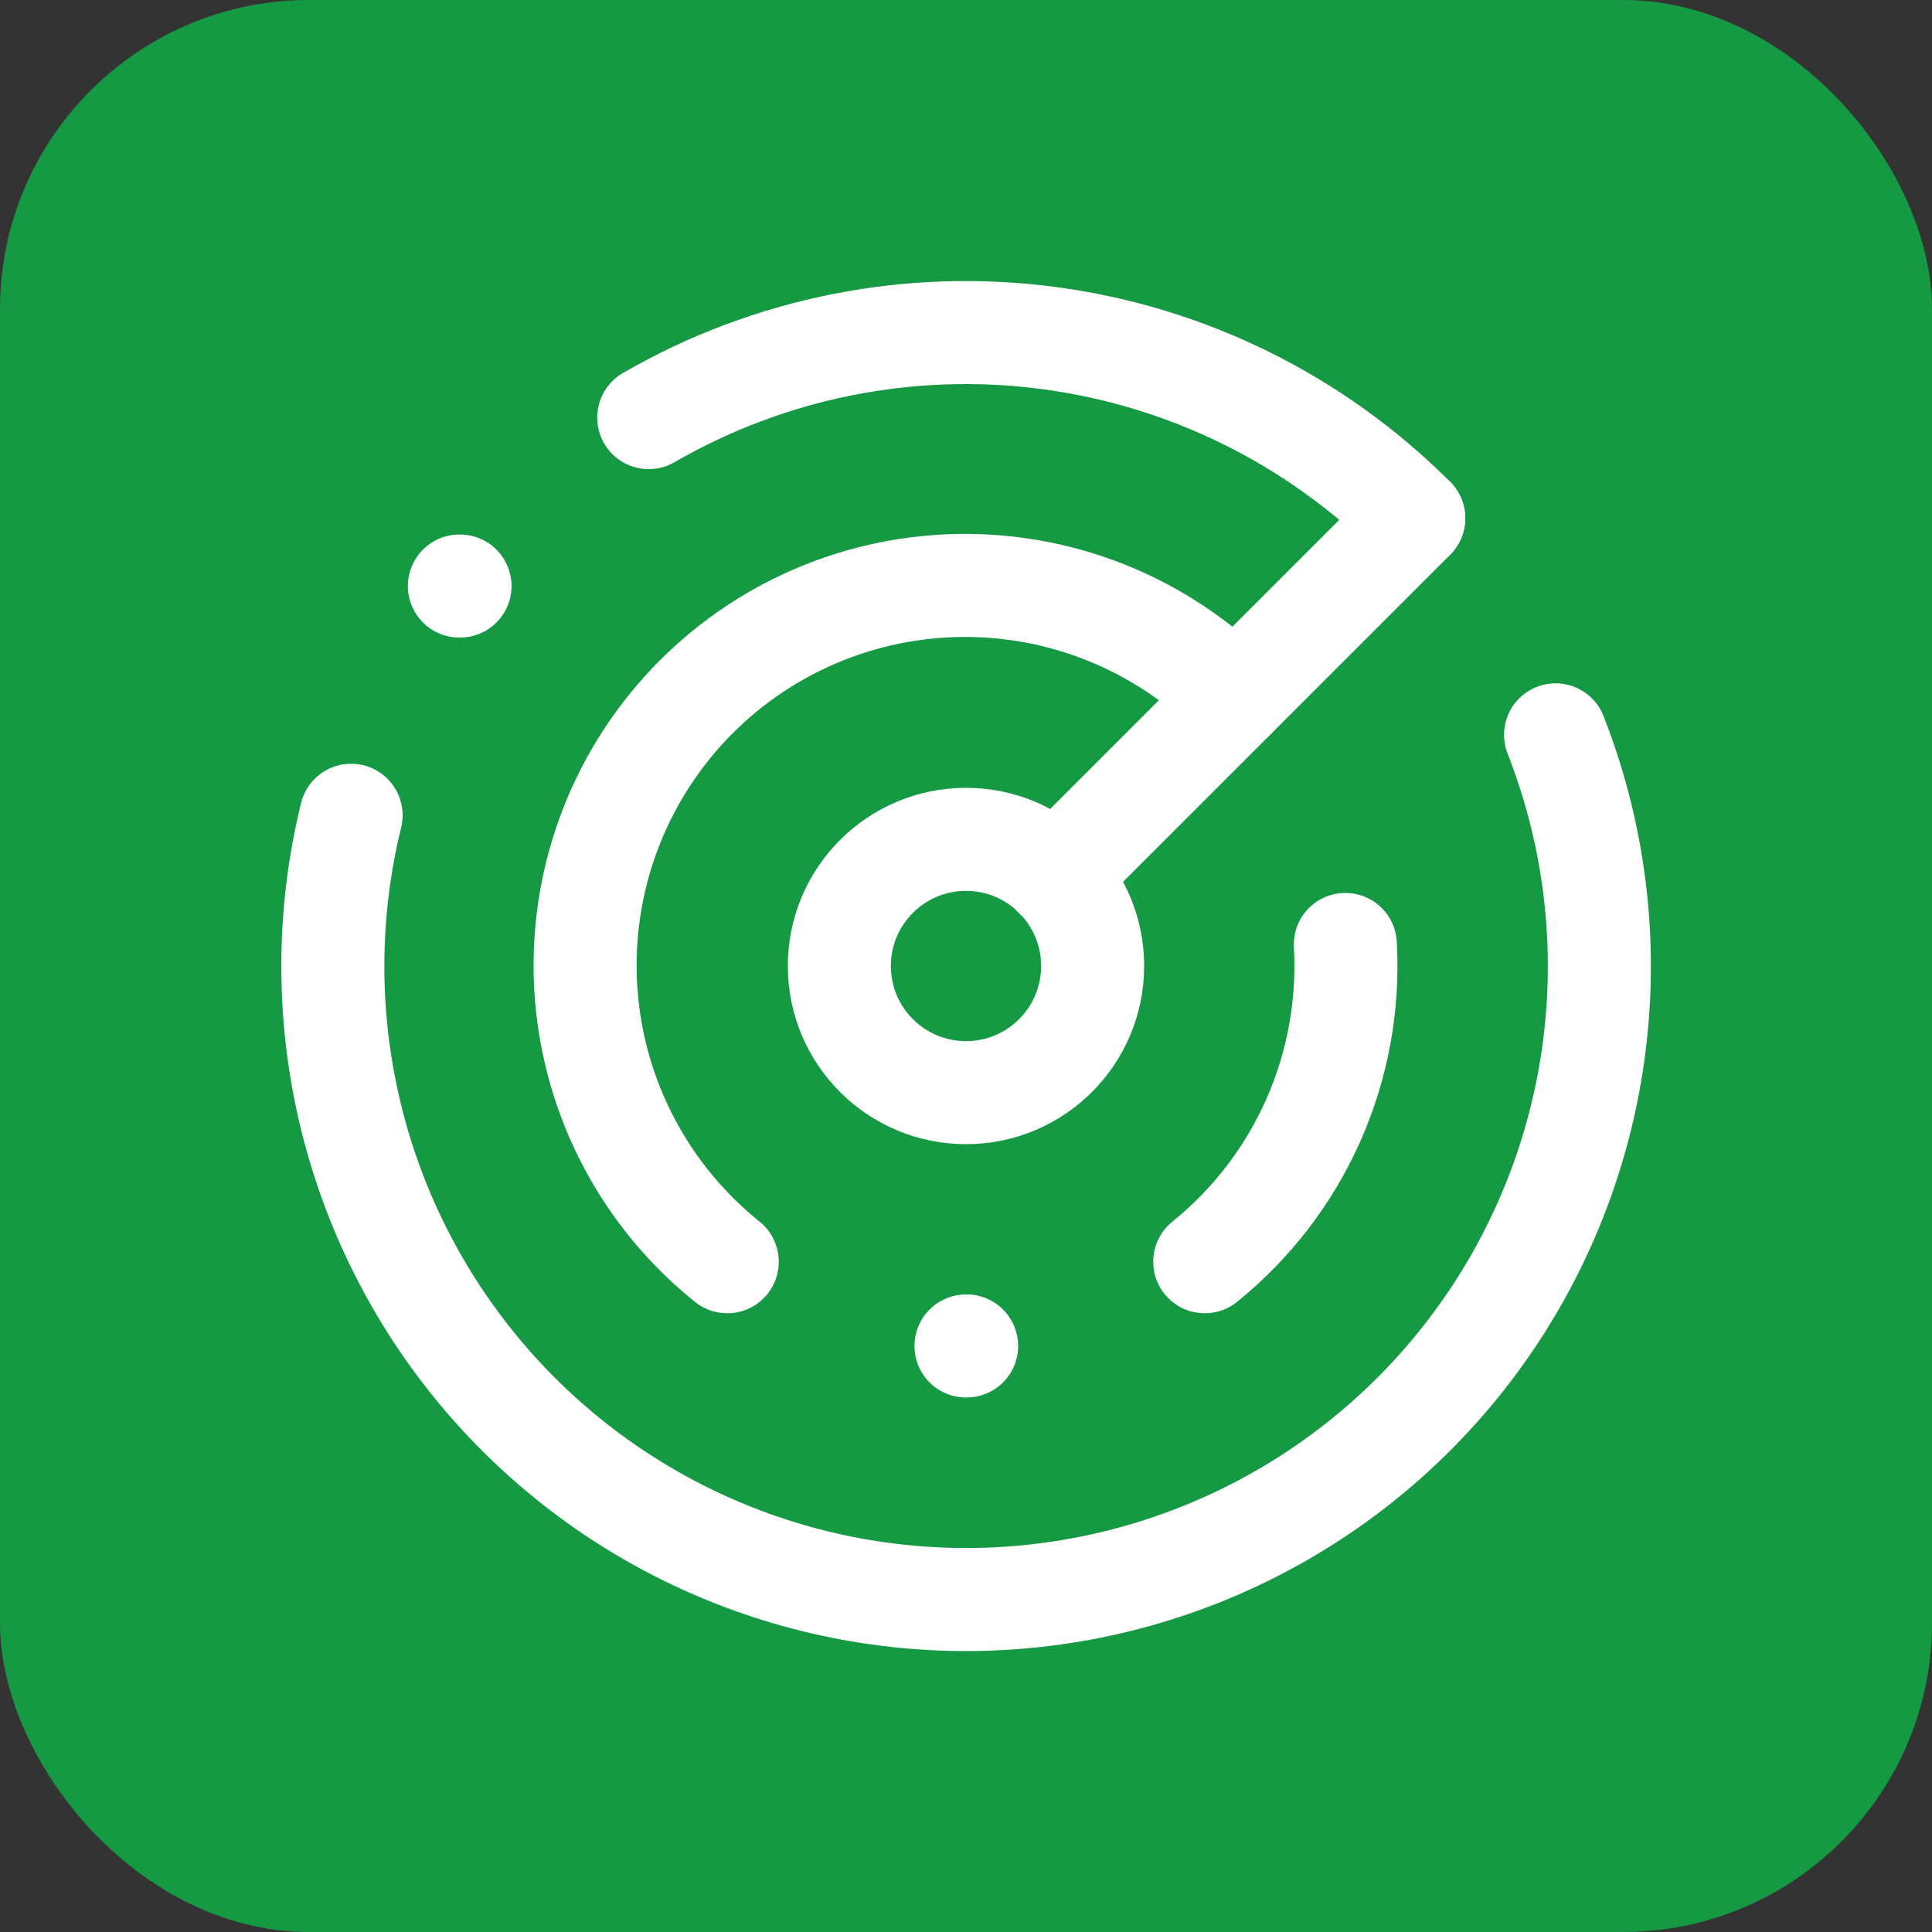
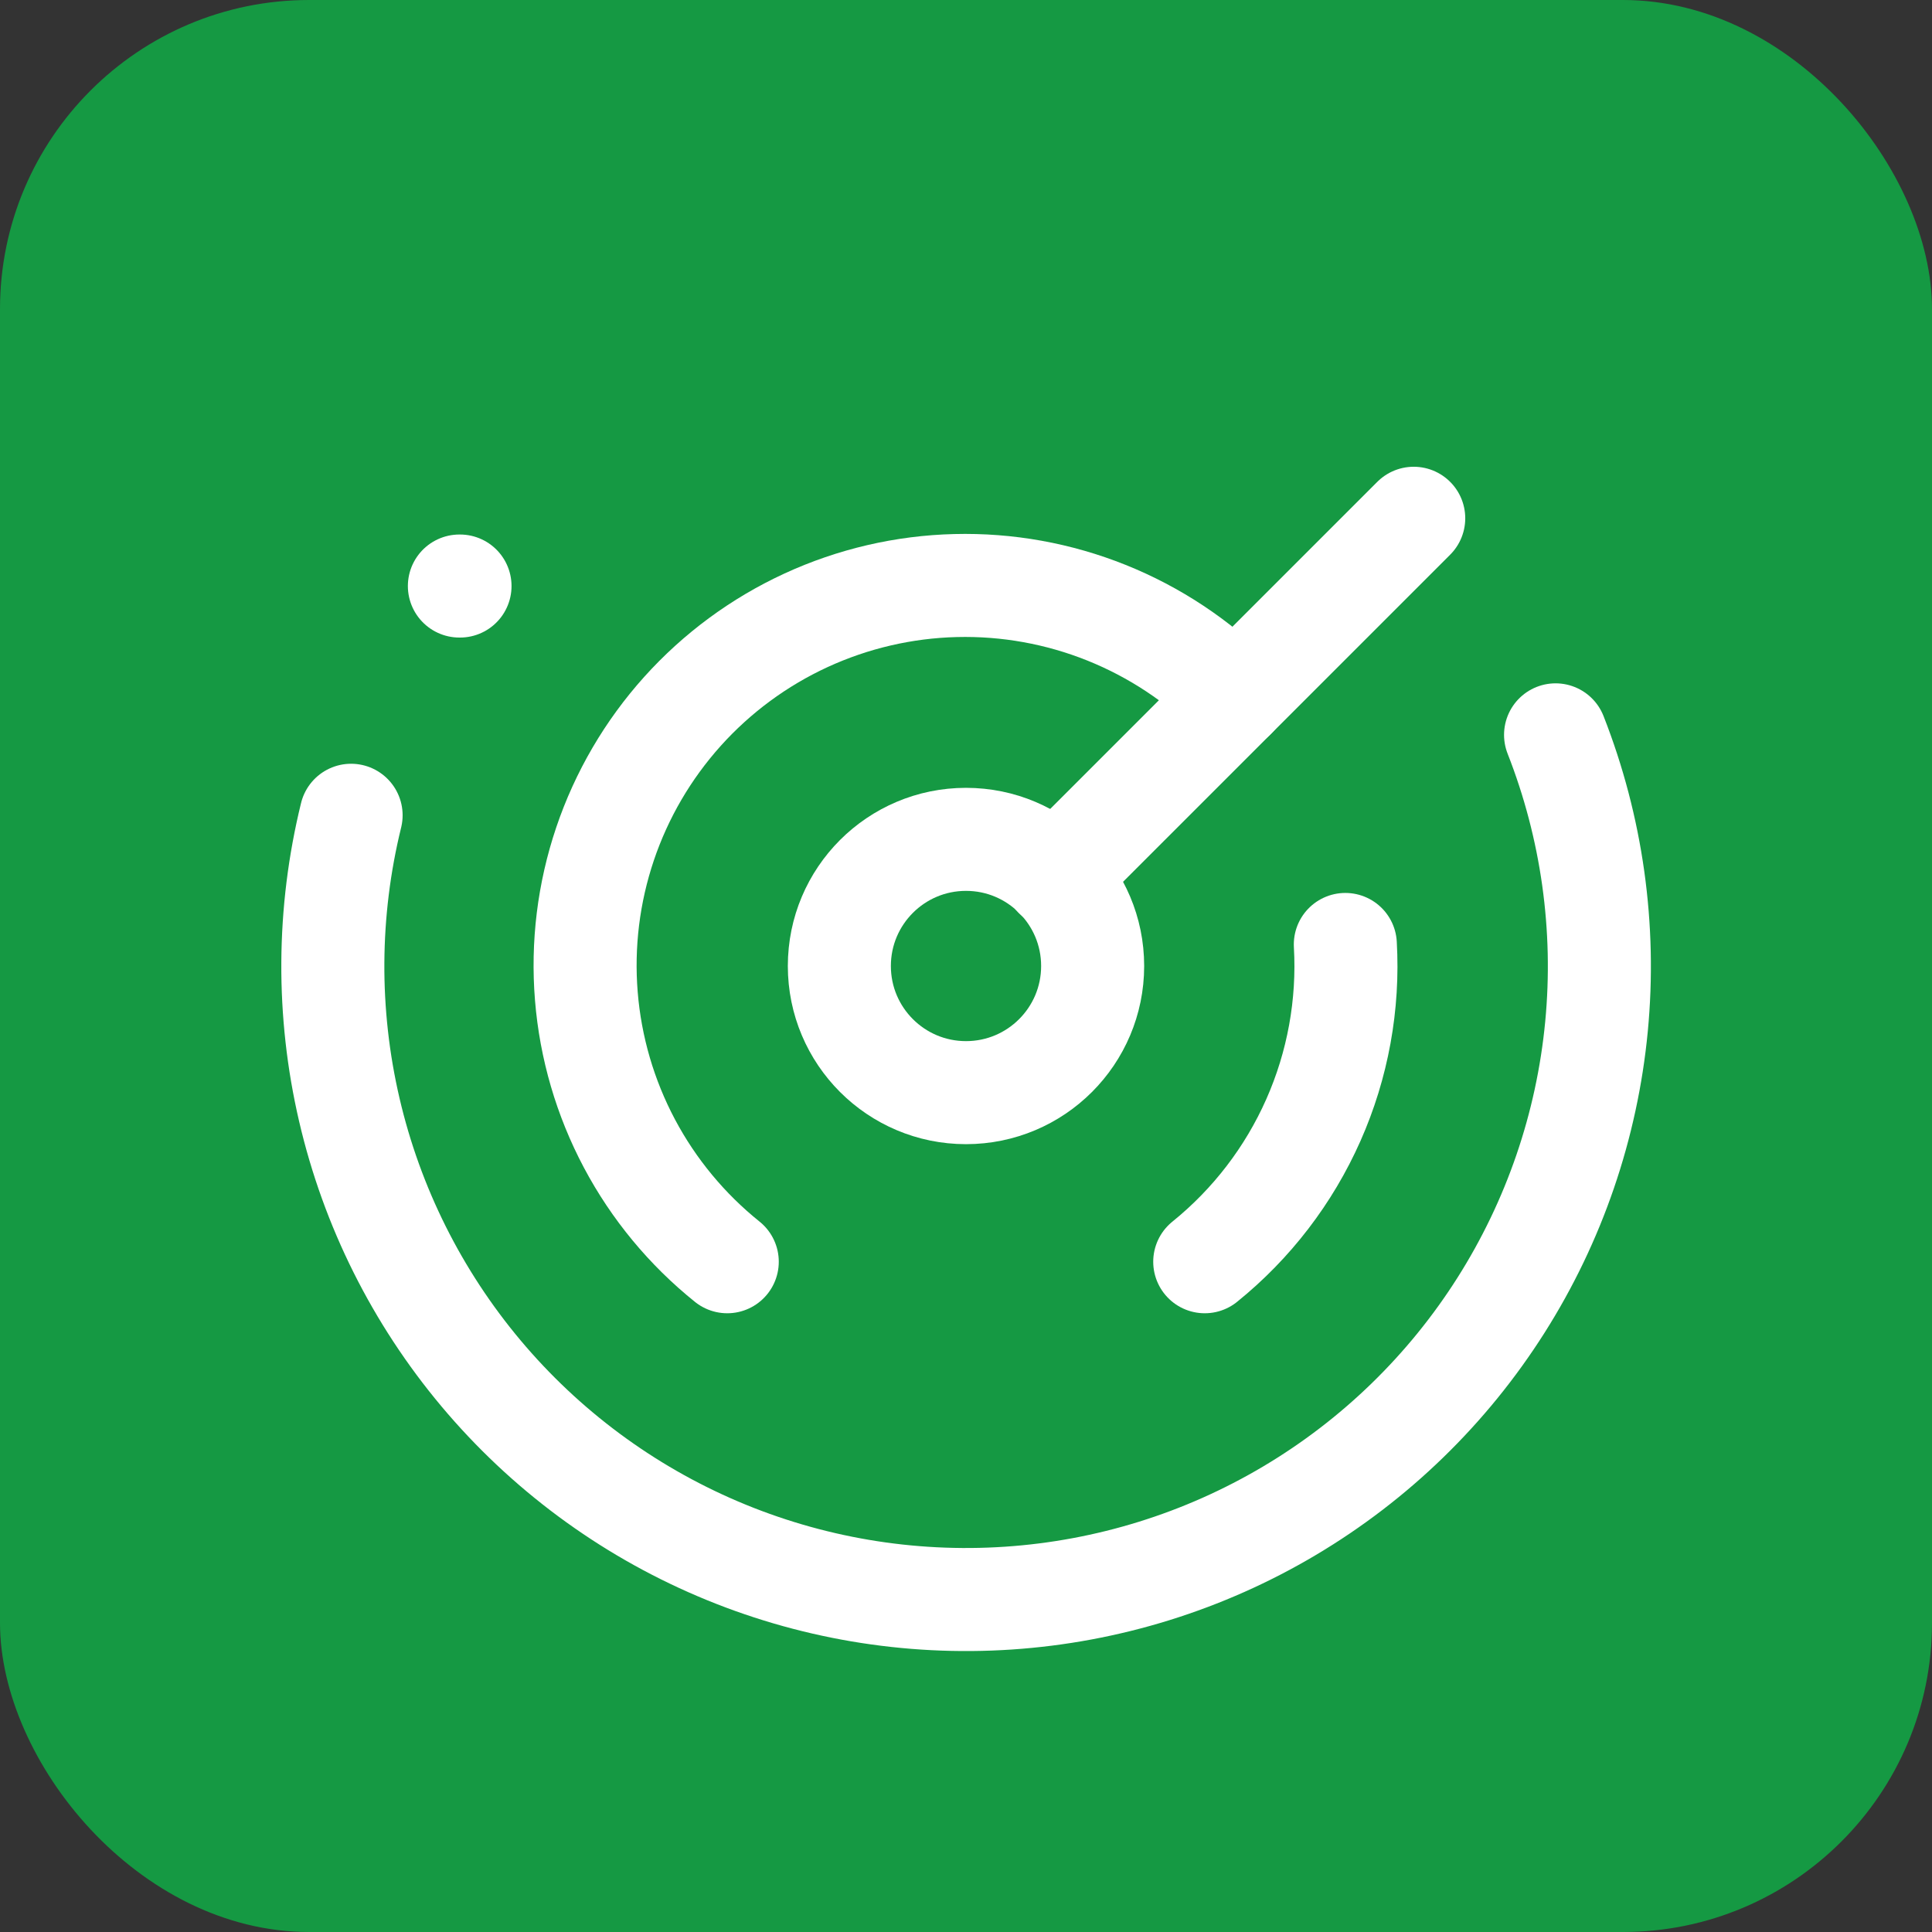
<svg xmlns="http://www.w3.org/2000/svg" width="150" height="150" viewBox="0 0 150 150" fill="none">
  <rect x="0" y="0" width="150" height="150" fill="#333333" stroke="none" />
  <rect width="150" height="150" rx="24" fill="#159943" />
-   <path d="M109.761 40.239C102.105 32.575 92.132 27.654 81.392 26.241C70.652 24.827 59.746 27 50.367 32.422" stroke="white" stroke-width="8" stroke-linecap="round" stroke-linejoin="round" />
  <path d="M35.667 45.5H35.715" stroke="white" stroke-width="8" stroke-linecap="round" stroke-linejoin="round" />
  <path d="M27.259 63.298C25.416 70.806 25.369 78.643 27.123 86.173C28.876 93.702 32.38 100.712 37.351 106.633C42.322 112.555 48.619 117.22 55.731 120.251C62.843 123.282 70.57 124.594 78.284 124.078C85.997 123.563 93.481 121.237 100.127 117.287C106.773 113.337 112.394 107.876 116.533 101.346C120.672 94.817 123.214 87.403 123.951 79.707C124.688 72.012 123.599 64.251 120.774 57.054" stroke="white" stroke-width="8" stroke-linecap="round" stroke-linejoin="round" />
  <path d="M95.847 54.153C93.017 51.307 89.637 49.069 85.912 47.574C82.188 46.08 78.198 45.361 74.186 45.462C70.174 45.562 66.225 46.481 62.58 48.16C58.935 49.84 55.671 52.246 52.988 55.23C50.305 58.215 48.26 61.715 46.976 65.517C45.693 69.32 45.198 73.344 45.524 77.344C45.849 81.344 46.987 85.236 48.868 88.781C50.749 92.325 53.334 95.449 56.464 97.961" stroke="white" stroke-width="8" stroke-linecap="round" stroke-linejoin="round" />
-   <path d="M75 104.5H75.048" stroke="white" stroke-width="8" stroke-linecap="round" stroke-linejoin="round" />
  <path d="M104.451 73.328C104.718 78.006 103.868 82.68 101.97 86.963C100.072 91.247 97.18 95.017 93.536 97.961" stroke="white" stroke-width="8" stroke-linecap="round" stroke-linejoin="round" />
  <path d="M75 84.833C80.431 84.833 84.833 80.431 84.833 75C84.833 69.569 80.431 65.167 75 65.167C69.569 65.167 65.167 69.569 65.167 75C65.167 80.431 69.569 84.833 75 84.833Z" stroke="white" stroke-width="8" stroke-linecap="round" stroke-linejoin="round" />
  <path d="M81.933 68.067L109.761 40.239" stroke="white" stroke-width="8" stroke-linecap="round" stroke-linejoin="round" />
</svg>